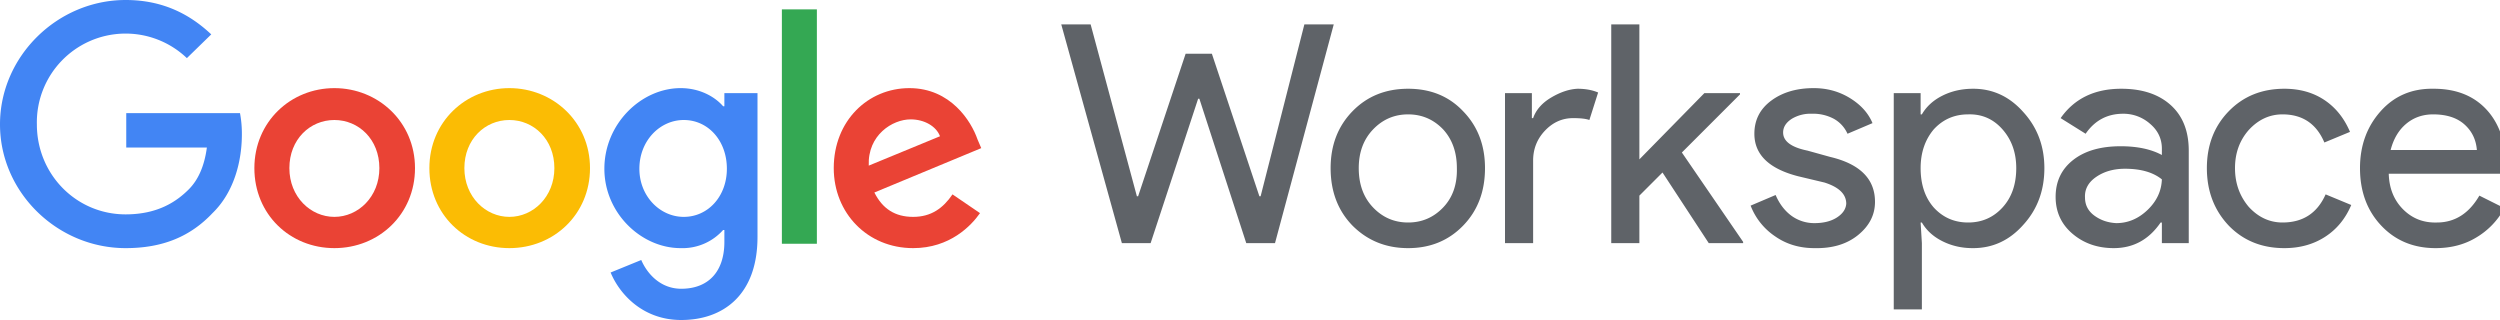
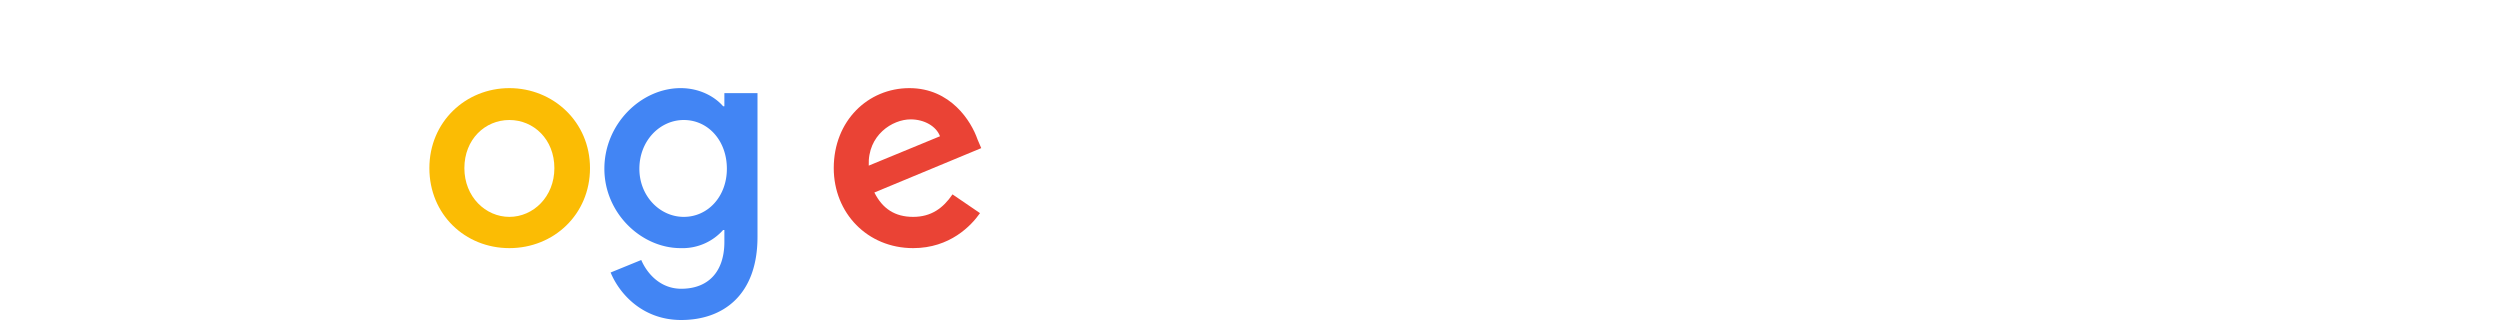
<svg xmlns="http://www.w3.org/2000/svg" viewBox="0 0 4000 512">
-   <path fill="#4285f4" d="M202 236v-55h182a178 178 0 013 34c0 40-11 91-47 126-35 37-79 56-139 56C92 397 0 308 0 199S92 0 201 0c61 0 104 24 137 55l-39 38A142 142 0 0059 199c0 80 63 144 142 144 52 0 82-21 101-40 15-15 25-37 29-67z" />
-   <path fill="#ea4335" d="M664 269c0 74-58 128-129 128s-128-54-128-128 58-128 128-128 129 54 129 128m-57 0c0-46-33-77-72-77s-72 31-72 77 34 78 72 78 72-32 72-78" />
  <path fill="#fbbc04" d="M944 269c0 74-58 128-129 128s-128-54-128-128 58-128 128-128 129 54 129 128m-57 0c0-46-33-77-72-77s-72 31-72 77 34 78 72 78 72-32 72-78" />
  <path fill="#4285f4" d="M1212 149v230c0 94-56 133-122 133-62 0-99-42-113-76l49-20c9 21 30 46 64 46 43 0 69-27 69-75v-19h-2a87 87 0 01-68 29c-63 0-122-56-122-127 0-72 59-129 122-129 31 0 55 14 68 29h2v-21zm-49 121c0-45-30-78-69-78-38 0-71 33-71 78 0 44 33 77 71 77 39 0 69-33 69-77" />
-   <path fill="#34a853" d="M1251 15h56v375h-56z" />
  <path fill="#ea4335" d="M1524 311l44 30c-14 20-48 56-107 56-73 0-127-56-127-128 0-76 55-128 121-128s99 53 109 82l6 14-171 71c13 26 33 39 62 39s48-14 63-36m-134-46l114-47c-6-16-25-27-47-27-29 0-69 25-67 74" />
-   <path fill="#5f6368" d="M2087 39h47l-94 350h-46l-75-231h-2l-76 231h-46l-97-350h47l74 275h2l76-228h42l76 228h2l70-275zm42 230q0-55 35-91t89-36 88 36q35 36 35 91 0 56-35 92t-88 36-89-36q-35-36-35-92m45 0q0 39 23 63t56 24 56-24 22-63q0-38-22-62-23-24-56-24t-56 24-23 62m279 120h-45V149h43v40h2q7-20 29-33t42-14q19 0 33 6l-14 44q-8-3-26-3-26 0-45 20t-19 48zm336 0h-55l-74-113-37 37v76h-45V39h45v216l104-106h57v2l-93 93 98 143zm211-66q0 31-27 53t-70 21q-36 0-63-19a104 104 0 01-39-49l40-17q9 21 25 33a62 62 0 0037 12q22 0 36-9t15-22q0-23-35-34l-42-10q-70-18-70-68 0-33 27-53t68-20q32 0 58 16t36 40l-40 17a51 51 0 00-22-24 70 70 0 00-35-8 58 58 0 00-32 8q-14 9-14 22 0 21 39 29l36 10q72 17 72 72m156 74q-26 0-48-11t-33-30h-2l2 33v106h-45V149h43v34h2q11-19 33-30t49-11q47 0 80 37 34 37 34 90 0 54-34 91-33 37-80 37m-8-41q33 0 55-24t22-63q0-37-22-62t-55-24q-33 0-55 24-21 25-21 62 0 39 21 63 22 24 55 24m245-214q50 0 79 26t29 73v148h-43v-33h-2q-28 41-75 41-39 0-66-23t-27-59q0-37 28-59t76-22q40 0 66 14v-10q0-24-19-40a64 64 0 00-43-16q-38 0-60 32l-40-25q33-47 97-47m-58 174q0 18 15 29t35 12q28 0 50-21t23-49q-21-17-59-17-27 0-46 13t-18 33m319 81q-54 0-89-36-35-37-35-92t35-91 89-36q37 0 64 18t41 51l-41 17q-19-45-67-45-31 0-54 25-22 25-22 61t22 62q23 25 54 25 49 0 69-45l41 17q-14 33-42 51t-65 18m242 0q-53 0-87-36t-34-92q0-54 33-91t85-36q54 0 85 34t32 97v5h-189q1 35 23 57t54 21q43 0 68-43l40 20a120 120 0 01-45 47q-28 17-65 17m-72-157h138q-2-25-20-41t-50-16q-25 0-43 15t-25 42" />
</svg>